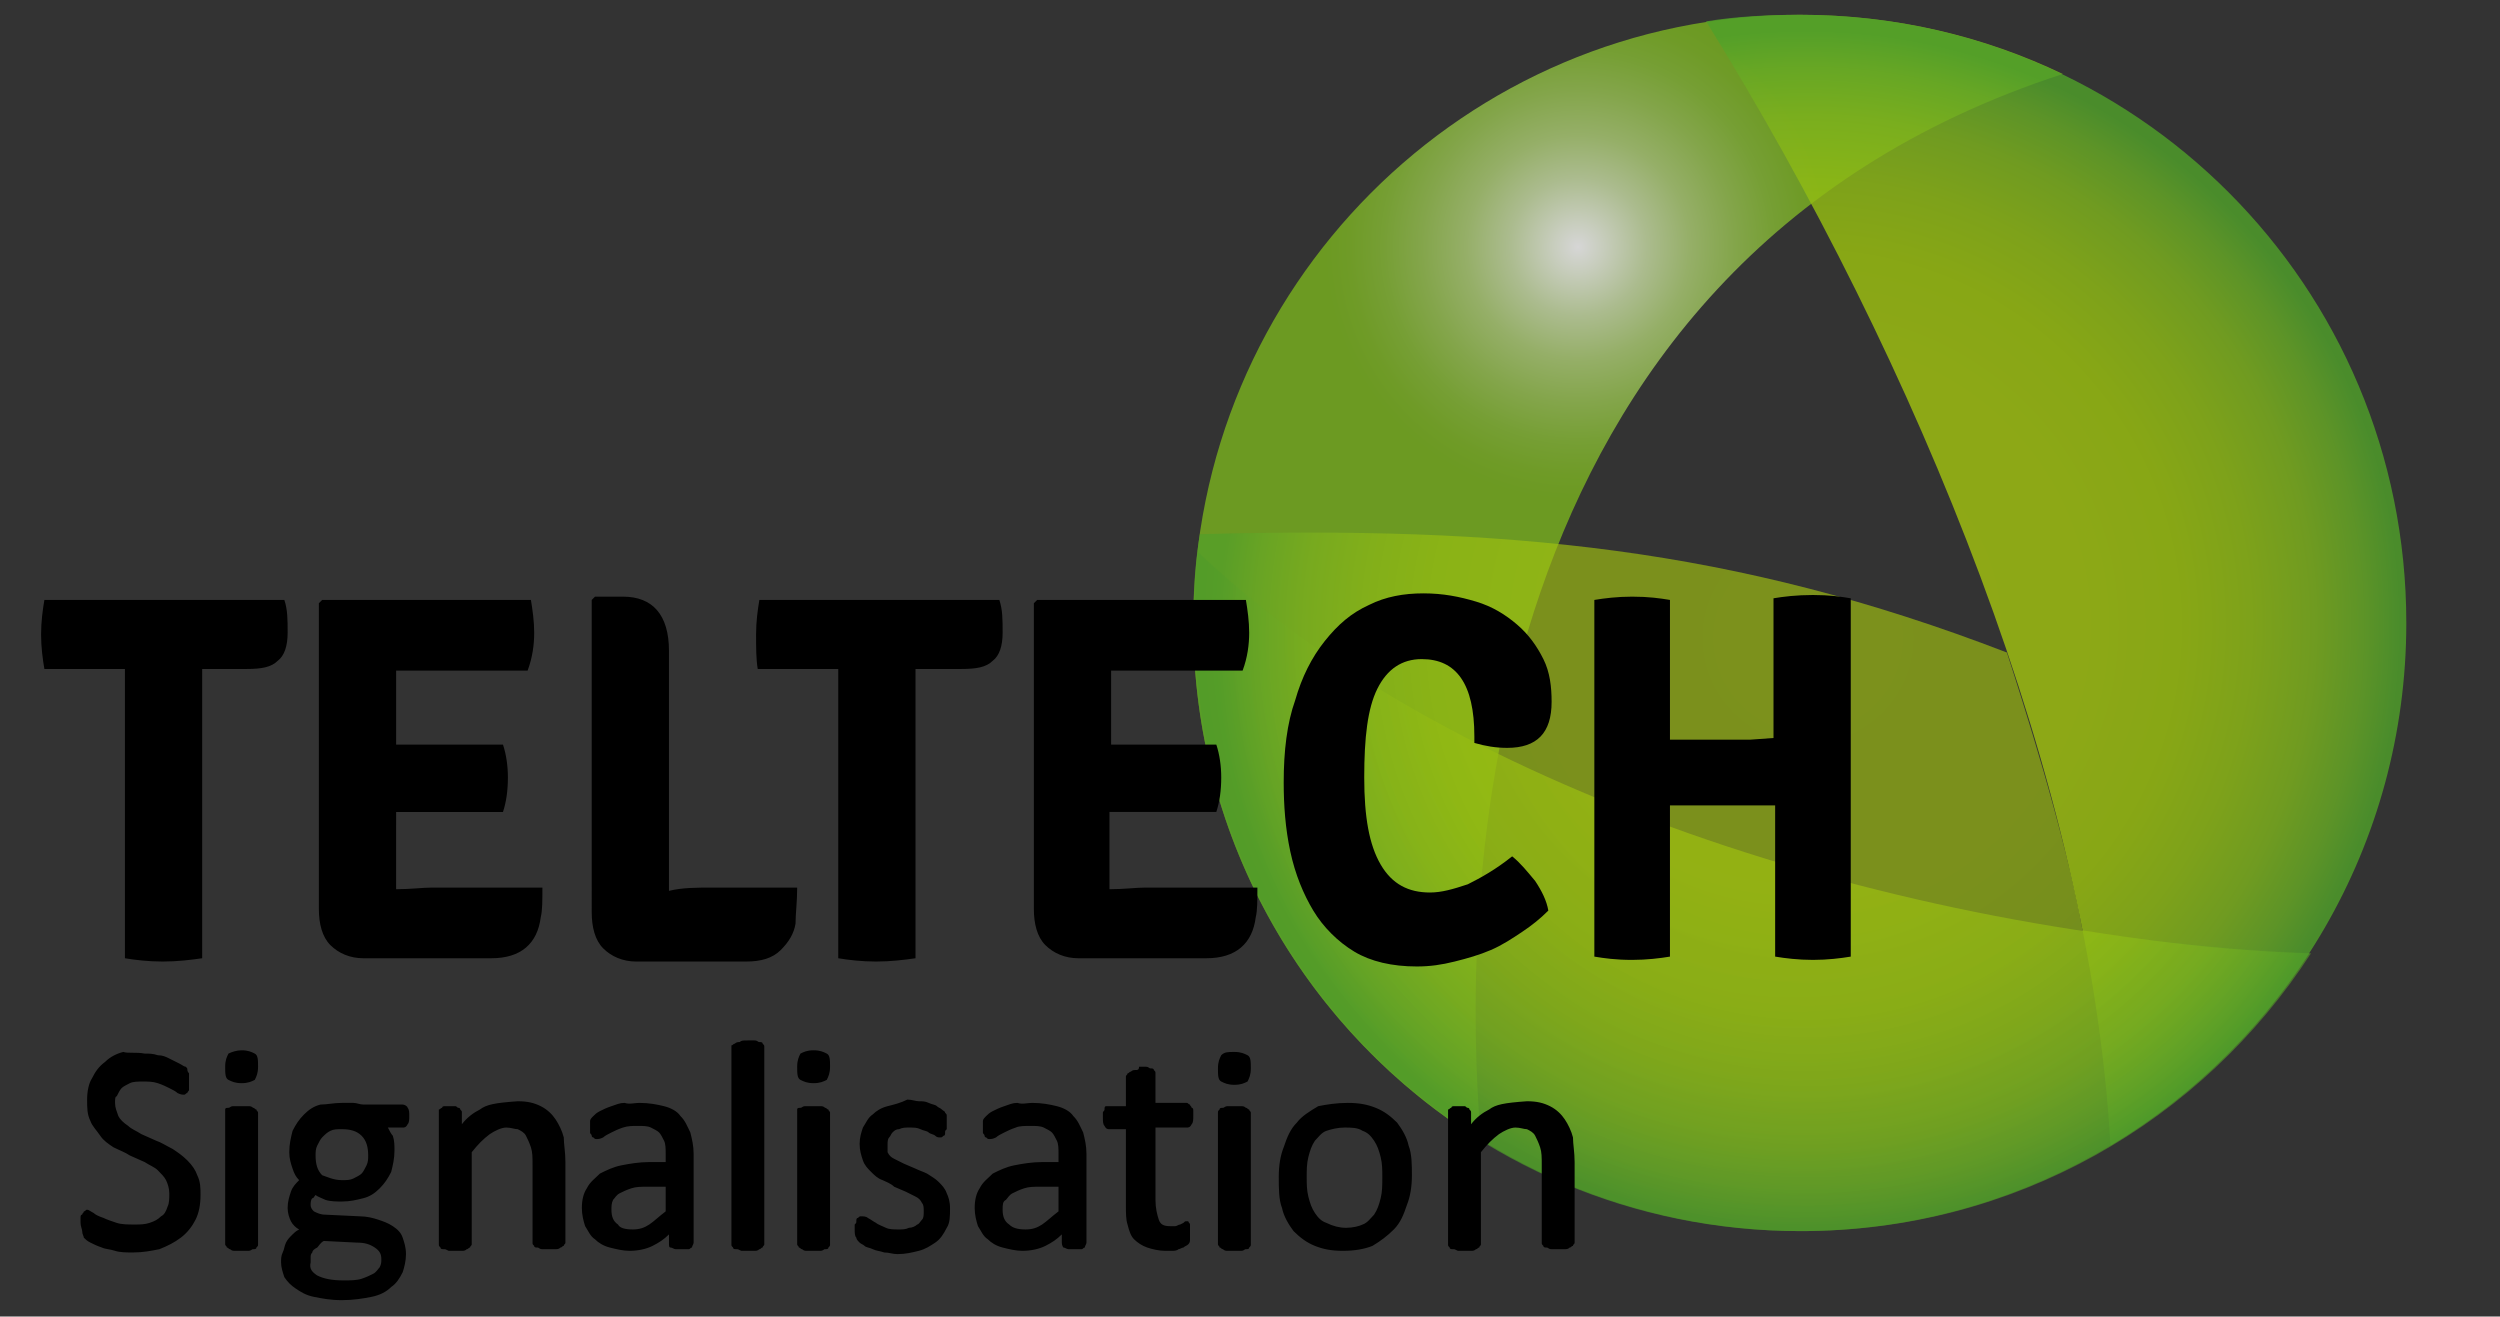
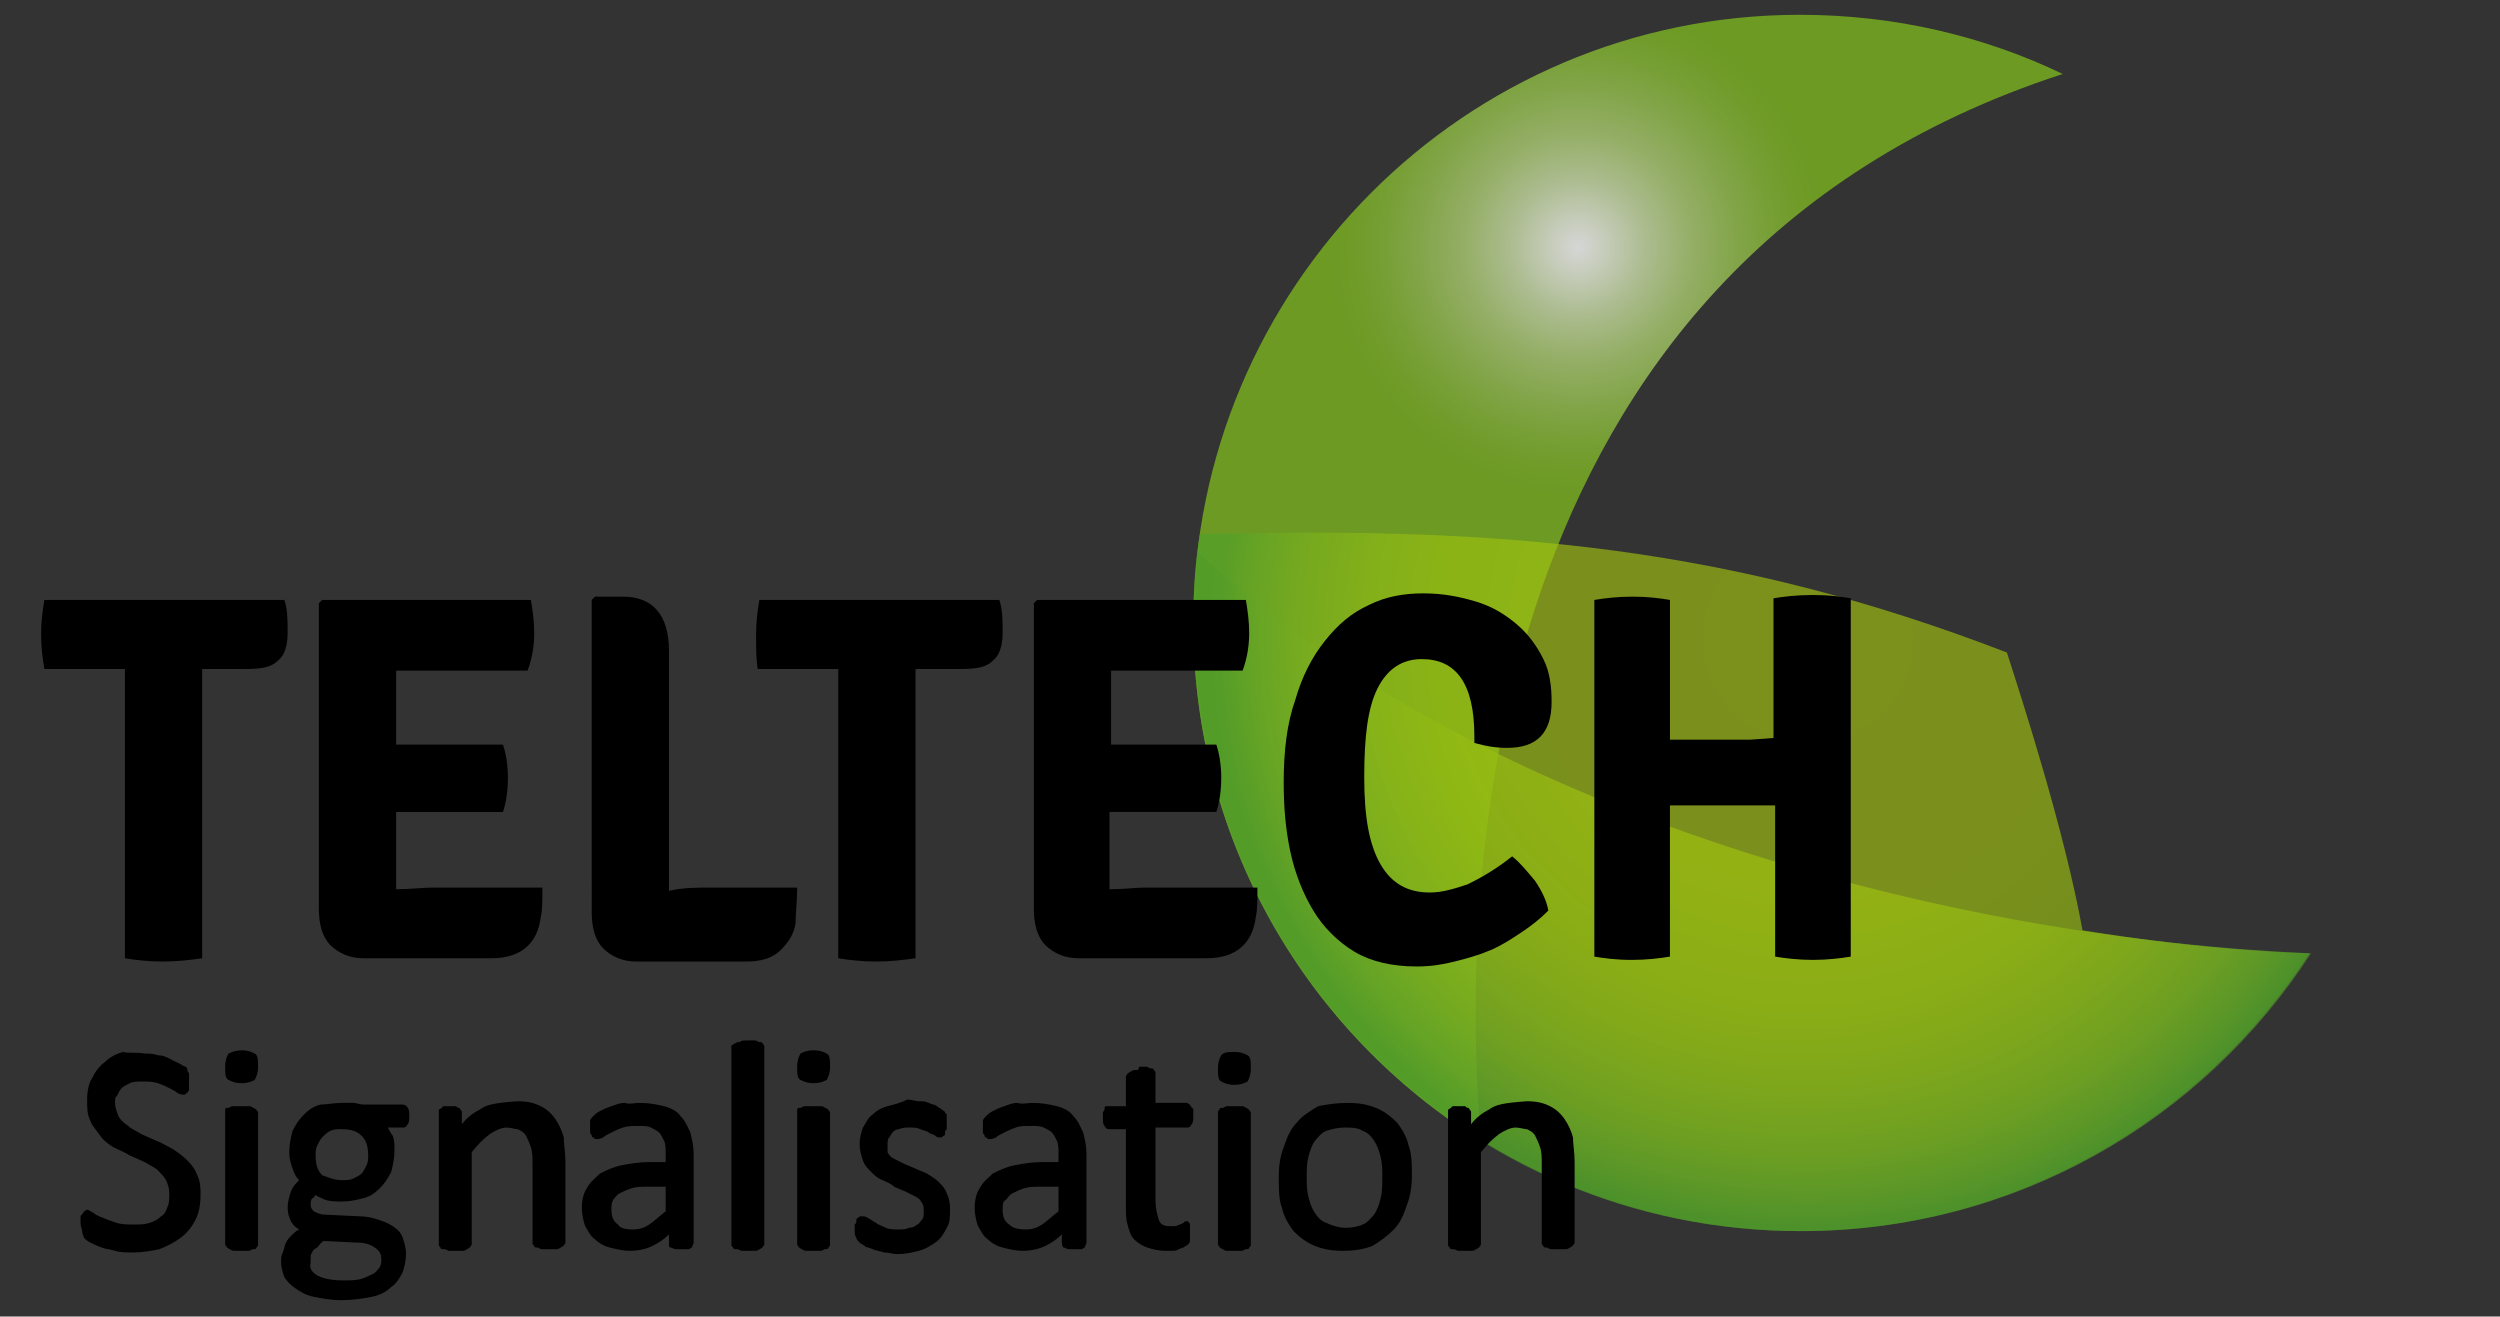
<svg xmlns="http://www.w3.org/2000/svg" version="1.1" id="Layer_1" x="0px" y="0px" viewBox="0 0 152.1 80.1" style="enable-background:new 0 0 152.1 80.1;" xml:space="preserve">
  <rect x="0" y="0" width="152.1" height="80.1" fill="#333333" stroke="none" />
  <style type="text/css">
	.st0{opacity:0.8;fill-rule:evenodd;clip-rule:evenodd;fill:url(#SVGID_1_);enable-background:new    ;}
	
		.st1{opacity:0.82;fill-rule:evenodd;clip-rule:evenodd;fill:url(#SVGID_00000138553262794019251600000017334797947672519823_);enable-background:new    ;}
	
		.st2{opacity:0.7;fill-rule:evenodd;clip-rule:evenodd;fill:url(#SVGID_00000019664420057040263420000013327782362700233864_);enable-background:new    ;}
	
		.st3{opacity:0.65;fill-rule:evenodd;clip-rule:evenodd;fill:url(#SVGID_00000124856213977420777110000000022885533790427542_);enable-background:new    ;}
	.st4{fill-rule:evenodd;clip-rule:evenodd;}
</style>
  <radialGradient id="SVGID_1_" cx="-841.467" cy="455.998" r="0.983" gradientTransform="matrix(30.199 0 0 -30.297 25507.477 13830.251)" gradientUnits="userSpaceOnUse">
    <stop offset="0" style="stop-color:#FFFFFF" />
    <stop offset="5.000000e-02" style="stop-color:#EDF4E0" />
    <stop offset="0.14" style="stop-color:#CADEA6" />
    <stop offset="0.23" style="stop-color:#AECE75" />
    <stop offset="0.32" style="stop-color:#98C251" />
    <stop offset="0.4" style="stop-color:#87BA35" />
    <stop offset="0.47" style="stop-color:#7EB524" />
    <stop offset="0.52" style="stop-color:#7AB41E" />
  </radialGradient>
  <path class="st0" d="M125.5,4.5c-4.8-2.3-10.2-3.6-16-3.6c-20.4,0-36.9,16.6-36.9,37c0,13.3,7,25,17.5,31.5  C88.9,55,89.2,16.3,125.5,4.5L125.5,4.5z" />
  <radialGradient id="SVGID_00000080175899293862745140000010753659699445341835_" cx="-843.42" cy="457.643" r="0.983" gradientTransform="matrix(37.948 0 0 -38.071 32115.994 17460.918)" gradientUnits="userSpaceOnUse">
    <stop offset="0" style="stop-color:#A3C310" />
    <stop offset="0.45" style="stop-color:#A1C210" />
    <stop offset="0.62" style="stop-color:#9AC00F" />
    <stop offset="0.73" style="stop-color:#8EBA15" />
    <stop offset="0.83" style="stop-color:#7DB21D" />
    <stop offset="0.91" style="stop-color:#66A925" />
    <stop offset="0.97" style="stop-color:#4FA02A" />
  </radialGradient>
-   <path style="opacity:0.82;fill-rule:evenodd;clip-rule:evenodd;fill:url(#SVGID_00000080175899293862745140000010753659699445341835_);enable-background:new    ;" d="  M128.4,69.7c10.8-6.5,18-18.3,18-31.8c0-20.5-16.5-37-36.9-37c-1.9,0-3.9,0.1-5.7,0.4C116.7,22.1,127.2,47.8,128.4,69.7z" />
  <radialGradient id="SVGID_00000116215393287680822090000011723142002292823461_" cx="-844.143" cy="458.249" r="0.983" gradientTransform="matrix(41.945 0 0 -42.08 35516.762 19321.316)" gradientUnits="userSpaceOnUse">
    <stop offset="0" style="stop-color:#A3C310" />
    <stop offset="0.21" style="stop-color:#9FC00C" />
    <stop offset="0.41" style="stop-color:#93B913" />
    <stop offset="0.6" style="stop-color:#81AD1E" />
    <stop offset="0.79" style="stop-color:#669E26" />
    <stop offset="0.98" style="stop-color:#44862B" />
    <stop offset="1" style="stop-color:#40842B" />
  </radialGradient>
  <path style="opacity:0.7;fill-rule:evenodd;clip-rule:evenodd;fill:url(#SVGID_00000116215393287680822090000011723142002292823461_);enable-background:new    ;" d="  M72.9,33.6c-0.2,1.4-0.2,2.9-0.2,4.3c0,20.5,16.5,37,36.9,37c13,0,24.4-6.7,31-16.9C115.1,56.9,87.8,47.8,72.9,33.6L72.9,33.6z" />
  <radialGradient id="SVGID_00000128462923445450566140000018157433442545008257_" cx="-843.317" cy="457.557" r="0.983" gradientTransform="matrix(37.439 0 0 -37.561 31683.17 17225.166)" gradientUnits="userSpaceOnUse">
    <stop offset="0" style="stop-color:#A3C310" />
    <stop offset="0.45" style="stop-color:#A1C210" />
    <stop offset="0.62" style="stop-color:#9AC00F" />
    <stop offset="0.73" style="stop-color:#8EBA15" />
    <stop offset="0.83" style="stop-color:#7DB21D" />
    <stop offset="0.91" style="stop-color:#66A925" />
    <stop offset="0.97" style="stop-color:#4FA02A" />
  </radialGradient>
  <path style="opacity:0.65;fill-rule:evenodd;clip-rule:evenodd;fill:url(#SVGID_00000128462923445450566140000018157433442545008257_);enable-background:new    ;" d="  M126.7,56.6c-1.1-6.1-3.7-14.1-4.6-16.9C105.5,33.3,91.6,32,73,32.5c-0.3,1.8-0.4,3.5-0.4,5.4c0,20.5,16.5,37,36.9,37  c13,0,24.4-6.7,31-16.9C133.5,57.8,126.8,56.6,126.7,56.6L126.7,56.6z" />
  <path d="M12.3,40.7l0,2.4v15.2c-0.7,0.1-1.5,0.2-2.4,0.2c-0.9,0-1.7-0.1-2.3-0.2V40.7l-1.9,0h-3c-0.1-0.6-0.2-1.3-0.2-2.1  c0-0.8,0.1-1.5,0.2-2.1h14.6c0.2,0.6,0.2,1.2,0.2,2c0,0.8-0.2,1.4-0.6,1.7c-0.4,0.4-1,0.5-1.9,0.5h-0.9L12.3,40.7L12.3,40.7  L12.3,40.7z" />
  <path d="M24.1,51.8l0,2.3v0c0.9,0,1.6-0.1,2.2-0.1H33c0,0.8,0,1.4-0.1,1.8c-0.2,1.6-1.2,2.5-3,2.5h-7.8c-0.8,0-1.5-0.3-2-0.8  c-0.5-0.5-0.7-1.3-0.7-2.2V36.7l0.2-0.2h12.7c0.1,0.6,0.2,1.3,0.2,2c0,0.7-0.1,1.5-0.4,2.3h-8l0,2.3v2.2c0.5,0,1.2,0,2,0h4.5  c0.2,0.6,0.3,1.3,0.3,2c0,0.8-0.1,1.5-0.3,2.1h-6.5V51.8z" />
  <path d="M43.4,54h5.1c0,0.9-0.1,1.6-0.1,2.2c-0.1,0.6-0.4,1.1-0.9,1.6s-1.2,0.7-2.1,0.7h-6.7c-0.8,0-1.5-0.3-2-0.8  c-0.5-0.5-0.7-1.3-0.7-2.2V36.5l0.2-0.2h1.7c1.8,0,2.8,1.1,2.8,3.3v14.6C41.5,54,42.4,54,43.4,54L43.4,54z" />
  <path d="M55.7,40.7l0,2.4v15.2c-0.7,0.1-1.5,0.2-2.4,0.2c-0.9,0-1.7-0.1-2.3-0.2V40.7l-1.9,0h-3C46,40.1,46,39.4,46,38.6  c0-0.8,0.1-1.5,0.2-2.1h14.6c0.2,0.6,0.2,1.2,0.2,2c0,0.8-0.2,1.4-0.6,1.7c-0.4,0.4-1,0.5-1.9,0.5h-0.9L55.7,40.7L55.7,40.7  L55.7,40.7z" />
  <path d="M67.5,51.8l0,2.3v0c0.9,0,1.6-0.1,2.2-0.1h6.8c0,0.8,0,1.4-0.1,1.8c-0.2,1.6-1.2,2.5-3,2.5h-7.8c-0.8,0-1.5-0.3-2-0.8  c-0.5-0.5-0.7-1.3-0.7-2.2V36.7l0.2-0.2h12.7c0.1,0.6,0.2,1.3,0.2,2c0,0.7-0.1,1.5-0.4,2.3h-8l0,2.3v2.2c0.5,0,1.2,0,2,0H74  c0.2,0.6,0.3,1.3,0.3,2c0,0.8-0.1,1.5-0.3,2.1h-6.5V51.8z" />
  <path d="M89.7,45.2v-0.4c0-3.2-1.1-4.7-3.2-4.7c-1.2,0-2.1,0.6-2.7,1.8c-0.6,1.2-0.8,3-0.8,5.4s0.3,4.1,1,5.3c0.7,1.2,1.7,1.7,3,1.7  c0.7,0,1.4-0.2,2.3-0.5c0.8-0.4,1.7-0.9,2.7-1.7c0.5,0.4,0.9,0.9,1.4,1.5c0.4,0.6,0.7,1.2,0.8,1.8c-0.5,0.5-1,0.9-1.6,1.3  c-0.6,0.4-1.2,0.8-1.9,1.1c-0.7,0.3-1.4,0.5-2.2,0.7c-0.8,0.2-1.5,0.3-2.3,0.3c-1.5,0-2.8-0.3-3.8-0.9c-1-0.6-1.9-1.5-2.5-2.5  c-0.6-1-1.1-2.2-1.4-3.6c-0.3-1.4-0.4-2.8-0.4-4.2c0-1.9,0.2-3.6,0.7-5c0.4-1.4,1-2.6,1.8-3.6c0.8-1,1.6-1.7,2.7-2.2  c1-0.5,2.1-0.7,3.3-0.7c1.2,0,2.2,0.2,3.2,0.5c1,0.3,1.8,0.8,2.5,1.4c0.7,0.6,1.2,1.3,1.6,2.1c0.4,0.8,0.5,1.7,0.5,2.6  c0,1.9-0.9,2.8-2.7,2.8C91,45.5,90.4,45.4,89.7,45.2L89.7,45.2z" />
  <path d="M107.9,44.9l0-2.4v-6.1c0.6-0.1,1.4-0.2,2.4-0.2c1,0,1.7,0.1,2.3,0.2v21.8c-0.6,0.1-1.4,0.2-2.3,0.2c-0.9,0-1.7-0.1-2.3-0.2  v-6.8l0-2.4l-1.5,0h-3.4l-1.5,0l0,2.4v6.8c-0.6,0.1-1.4,0.2-2.3,0.2c-1,0-1.7-0.1-2.3-0.2V36.5c0.6-0.1,1.4-0.2,2.3-0.2  c1,0,1.7,0.1,2.3,0.2v6.1l0,2.4l1.5,0h3.4L107.9,44.9z" />
  <path class="st4" d="M75.1,67.3c0.1,0,0.3,0,0.4,0c0.1,0,0.2,0,0.3,0.1c0.1,0,0.1,0.1,0.2,0.1c0,0.1,0.1,0.1,0.1,0.2v8  c0,0.1,0,0.1-0.1,0.2c0,0.1-0.1,0.1-0.2,0.1c-0.1,0-0.1,0.1-0.3,0.1c-0.1,0-0.2,0-0.4,0c-0.1,0-0.3,0-0.4,0c-0.1,0-0.2,0-0.3-0.1  c-0.1,0-0.1-0.1-0.2-0.1c0-0.1-0.1-0.1-0.1-0.2v-8c0-0.1,0-0.1,0.1-0.2c0-0.1,0.1-0.1,0.2-0.1c0.1,0,0.1-0.1,0.3-0.1  C74.9,67.3,75,67.3,75.1,67.3L75.1,67.3z M75.1,64c0.4,0,0.6,0.1,0.8,0.2c0.2,0.1,0.2,0.4,0.2,0.8c0,0.4-0.1,0.6-0.2,0.8  c-0.2,0.1-0.4,0.2-0.8,0.2c-0.4,0-0.6-0.1-0.8-0.2c-0.2-0.1-0.2-0.4-0.2-0.8c0-0.4,0.1-0.6,0.2-0.8C74.5,64,74.7,64,75.1,64z   M90.6,67.5c-0.4,0.2-0.8,0.5-1.1,0.9v-0.7c0-0.1,0-0.1-0.1-0.2c0-0.1-0.1-0.1-0.1-0.1c-0.1,0-0.1-0.1-0.2-0.1c-0.1,0-0.2,0-0.3,0  c-0.1,0-0.3,0-0.3,0c-0.1,0-0.2,0-0.2,0.1c-0.1,0-0.1,0.1-0.2,0.1c0,0.1,0,0.1,0,0.2v8c0,0.1,0,0.1,0.1,0.2c0,0.1,0.1,0.1,0.2,0.1  c0.1,0,0.1,0,0.3,0.1c0.1,0,0.2,0,0.4,0c0.1,0,0.3,0,0.4,0c0.1,0,0.2,0,0.3-0.1c0.1,0,0.1-0.1,0.2-0.1c0-0.1,0.1-0.1,0.1-0.2v-5.6  c0.4-0.5,0.7-0.8,1.1-1.1c0.3-0.2,0.7-0.4,1-0.4c0.3,0,0.5,0.1,0.7,0.1c0.2,0.1,0.4,0.2,0.5,0.4c0.1,0.2,0.2,0.4,0.3,0.7  c0.1,0.3,0.1,0.6,0.1,1.1v4.7c0,0.1,0,0.1,0.1,0.2c0,0.1,0.1,0.1,0.2,0.1c0.1,0,0.1,0.1,0.3,0.1c0.1,0,0.2,0,0.4,0  c0.2,0,0.3,0,0.4,0c0.1,0,0.2,0,0.3-0.1c0.1,0,0.1-0.1,0.2-0.1c0-0.1,0.1-0.1,0.1-0.2v-4.9c0-0.6-0.1-1.1-0.1-1.5  c-0.1-0.4-0.3-0.8-0.5-1.1c-0.2-0.3-0.5-0.6-0.9-0.8c-0.4-0.2-0.8-0.3-1.4-0.3C91.5,67.1,91,67.2,90.6,67.5L90.6,67.5z M81.9,74.7  c0.4,0,0.8-0.1,1-0.2c0.3-0.1,0.5-0.4,0.7-0.6c0.2-0.3,0.3-0.6,0.4-1c0.1-0.4,0.1-0.8,0.1-1.3c0-0.4,0-0.8-0.1-1.2  c-0.1-0.4-0.2-0.7-0.4-1c-0.2-0.3-0.4-0.5-0.7-0.6c-0.3-0.2-0.7-0.2-1.1-0.2c-0.4,0-0.8,0.1-1.1,0.2c-0.3,0.1-0.5,0.4-0.7,0.6  c-0.2,0.3-0.3,0.6-0.4,1c-0.1,0.4-0.1,0.8-0.1,1.2s0,0.8,0.1,1.2c0.1,0.4,0.2,0.7,0.4,1c0.2,0.3,0.4,0.5,0.7,0.6  C81.1,74.6,81.5,74.7,81.9,74.7L81.9,74.7z M82,67.1c0.7,0,1.2,0.1,1.7,0.3c0.5,0.2,0.9,0.5,1.3,0.9c0.3,0.4,0.6,0.9,0.7,1.4  c0.2,0.5,0.2,1.2,0.2,1.8c0,0.7-0.1,1.3-0.3,1.8c-0.2,0.6-0.4,1.1-0.8,1.5c-0.4,0.4-0.8,0.7-1.3,1c-0.5,0.2-1.1,0.3-1.8,0.3  c-0.7,0-1.2-0.1-1.7-0.3s-0.9-0.5-1.3-0.9c-0.3-0.4-0.6-0.9-0.7-1.4c-0.2-0.5-0.2-1.2-0.2-1.9c0-0.7,0.1-1.3,0.3-1.8  c0.2-0.6,0.4-1.1,0.8-1.5c0.3-0.4,0.8-0.7,1.3-1C80.7,67.2,81.3,67.1,82,67.1L82,67.1z M69.1,65.1c-0.1,0-0.2,0-0.3,0.1  c-0.1,0-0.1,0.1-0.2,0.1c0,0.1-0.1,0.1-0.1,0.2v1.8h-1c-0.1,0-0.1,0-0.2,0c-0.1,0-0.1,0.1-0.1,0.2c0,0.1-0.1,0.1-0.1,0.2  c0,0.1,0,0.2,0,0.3c0,0.2,0,0.4,0.1,0.5c0.1,0.2,0.2,0.2,0.3,0.2h1v4.6c0,0.5,0,0.9,0.1,1.2c0.1,0.4,0.2,0.7,0.4,0.9  c0.2,0.2,0.5,0.4,0.8,0.5c0.3,0.1,0.7,0.2,1.1,0.2c0.1,0,0.3,0,0.4,0c0.1,0,0.3,0,0.4-0.1c0.1,0,0.2-0.1,0.3-0.1  c0.1-0.1,0.2-0.1,0.3-0.2c0.1-0.1,0.1-0.2,0.1-0.3c0-0.1,0-0.3,0-0.4c0-0.1,0-0.2,0-0.3c0-0.1,0-0.1,0-0.2c0-0.1-0.1-0.1-0.1-0.2  c0,0-0.1,0-0.1,0c-0.1,0-0.1,0-0.2,0.1l-0.2,0.1c-0.1,0-0.2,0.1-0.3,0.1c-0.1,0-0.2,0-0.3,0c-0.4,0-0.6-0.1-0.7-0.4  c-0.1-0.3-0.2-0.7-0.2-1.2v-4.4h1.9c0.1,0,0.2,0,0.3-0.2c0.1-0.1,0.1-0.3,0.1-0.5c0-0.1,0-0.2,0-0.3c0-0.1,0-0.2-0.1-0.2  c0-0.1-0.1-0.1-0.1-0.2c-0.1,0-0.1-0.1-0.2-0.1h-1.9v-1.8c0-0.1,0-0.1-0.1-0.2c0-0.1-0.1-0.1-0.2-0.1c-0.1,0-0.1-0.1-0.3-0.1  c-0.1,0-0.2,0-0.4,0C69.3,65.1,69.2,65.1,69.1,65.1L69.1,65.1z M62.4,74.8c0.4,0,0.7-0.1,1-0.3c0.3-0.2,0.6-0.5,1-0.8v-1.5h-1.1  c-0.4,0-0.7,0-1,0.1c-0.3,0.1-0.5,0.2-0.7,0.3c-0.2,0.1-0.3,0.3-0.4,0.4C61,73.1,61,73.3,61,73.6c0,0.4,0.1,0.7,0.4,0.9  C61.6,74.7,61.9,74.8,62.4,74.8z M62.8,67.1c0.6,0,1.1,0.1,1.5,0.2c0.4,0.1,0.8,0.3,1,0.6c0.3,0.3,0.4,0.6,0.6,1  c0.1,0.4,0.2,0.8,0.2,1.3v5.4c0,0.1-0.1,0.2-0.1,0.3c-0.1,0-0.1,0.1-0.2,0.1c-0.1,0-0.2,0-0.4,0s-0.3,0-0.4,0  c-0.1,0-0.2-0.1-0.3-0.1c0,0-0.1-0.1-0.1-0.3v-0.5c-0.3,0.3-0.6,0.5-1,0.7c-0.4,0.2-0.9,0.3-1.4,0.3c-0.4,0-0.8-0.1-1.2-0.2  c-0.4-0.1-0.7-0.3-0.9-0.5c-0.3-0.2-0.4-0.5-0.6-0.8c-0.1-0.3-0.2-0.7-0.2-1.1c0-0.5,0.1-0.9,0.3-1.2c0.2-0.4,0.5-0.6,0.8-0.9  c0.4-0.2,0.8-0.4,1.3-0.5c0.5-0.1,1.1-0.2,1.7-0.2h1v-0.5c0-0.3,0-0.6-0.1-0.8c-0.1-0.2-0.2-0.4-0.3-0.5c-0.1-0.1-0.3-0.2-0.5-0.3  c-0.2-0.1-0.5-0.1-0.8-0.1c-0.3,0-0.7,0-0.9,0.1c-0.3,0.1-0.5,0.2-0.7,0.3c-0.2,0.1-0.4,0.2-0.5,0.3c-0.2,0.1-0.3,0.1-0.4,0.1  c-0.1,0-0.1,0-0.2-0.1c-0.1,0-0.1-0.1-0.1-0.1c0-0.1-0.1-0.1-0.1-0.2c0-0.1,0-0.2,0-0.3c0-0.2,0-0.3,0-0.4c0-0.1,0.1-0.2,0.2-0.3  c0.1-0.1,0.2-0.2,0.4-0.3c0.2-0.1,0.4-0.2,0.7-0.3c0.3-0.1,0.5-0.2,0.8-0.2C62.2,67.2,62.5,67.1,62.8,67.1L62.8,67.1z M54,67.3  c-0.4,0.1-0.7,0.3-0.9,0.5c-0.3,0.2-0.4,0.5-0.6,0.8c-0.1,0.3-0.2,0.6-0.2,1c0,0.4,0.1,0.7,0.2,1c0.1,0.3,0.3,0.5,0.5,0.7  c0.2,0.2,0.4,0.4,0.7,0.5c0.2,0.1,0.5,0.2,0.7,0.4l0.7,0.3c0.2,0.1,0.4,0.2,0.6,0.3c0.2,0.1,0.3,0.2,0.4,0.4  c0.1,0.1,0.1,0.3,0.1,0.5c0,0.2,0,0.4-0.1,0.5c-0.1,0.1-0.2,0.3-0.3,0.3c-0.1,0.1-0.3,0.2-0.5,0.2c-0.2,0.1-0.4,0.1-0.6,0.1  c-0.3,0-0.6,0-0.8-0.1c-0.2-0.1-0.5-0.2-0.6-0.3c-0.2-0.1-0.3-0.2-0.5-0.3c-0.1-0.1-0.3-0.1-0.4-0.1c-0.1,0-0.1,0-0.2,0.1  c-0.1,0-0.1,0.1-0.1,0.2c0,0.1,0,0.1-0.1,0.2c0,0.1,0,0.2,0,0.3c0,0.2,0,0.4,0.1,0.5c0,0.1,0.1,0.2,0.2,0.3c0.1,0.1,0.2,0.1,0.3,0.2  c0.1,0.1,0.3,0.1,0.5,0.2c0.2,0.1,0.4,0.1,0.7,0.2c0.3,0,0.5,0.1,0.8,0.1c0.5,0,0.9-0.1,1.3-0.2c0.4-0.1,0.7-0.3,1-0.5  c0.3-0.2,0.5-0.5,0.7-0.9c0.2-0.3,0.2-0.7,0.2-1.2c0-0.4-0.1-0.7-0.2-0.9c-0.1-0.3-0.3-0.5-0.5-0.7c-0.2-0.2-0.4-0.3-0.7-0.5  c-0.2-0.1-0.5-0.2-0.7-0.3l-0.7-0.3c-0.2-0.1-0.4-0.2-0.6-0.3c-0.2-0.1-0.3-0.2-0.4-0.4C54,69.9,54,69.8,54,69.6  c0-0.1,0-0.3,0.1-0.4c0.1-0.1,0.1-0.2,0.2-0.3c0.1-0.1,0.2-0.2,0.4-0.2c0.2-0.1,0.4-0.1,0.6-0.1c0.3,0,0.5,0,0.7,0.1  c0.2,0.1,0.4,0.1,0.5,0.2c0.1,0.1,0.3,0.1,0.4,0.2c0.1,0.1,0.2,0.1,0.3,0.1c0.1,0,0.1,0,0.2-0.1c0.1,0,0.1-0.1,0.1-0.2  c0-0.1,0-0.1,0.1-0.2c0-0.1,0-0.2,0-0.3c0-0.1,0-0.2,0-0.3l0-0.2c0-0.1,0-0.1-0.1-0.2c0-0.1-0.1-0.1-0.2-0.2  c-0.1-0.1-0.2-0.1-0.3-0.2c-0.1-0.1-0.3-0.1-0.5-0.2c-0.2-0.1-0.4-0.1-0.6-0.1c-0.2,0-0.4-0.1-0.7-0.1C54.8,67.1,54.4,67.2,54,67.3  L54,67.3z M49.5,67.3c0.1,0,0.3,0,0.4,0c0.1,0,0.2,0,0.3,0.1c0.1,0,0.1,0.1,0.2,0.1c0,0.1,0.1,0.1,0.1,0.2v8c0,0.1,0,0.1-0.1,0.2  c0,0.1-0.1,0.1-0.2,0.1c-0.1,0-0.1,0.1-0.3,0.1c-0.1,0-0.2,0-0.4,0c-0.2,0-0.3,0-0.4,0c-0.1,0-0.2,0-0.3-0.1c-0.1,0-0.1-0.1-0.2-0.1  c0-0.1-0.1-0.1-0.1-0.2v-8c0-0.1,0-0.1,0-0.2c0-0.1,0.1-0.1,0.2-0.1c0.1,0,0.1-0.1,0.3-0.1C49.2,67.3,49.3,67.3,49.5,67.3L49.5,67.3  z M49.5,63.9c0.4,0,0.6,0.1,0.8,0.2c0.2,0.1,0.2,0.4,0.2,0.8c0,0.4-0.1,0.6-0.2,0.8c-0.2,0.1-0.4,0.2-0.8,0.2  c-0.4,0-0.6-0.1-0.8-0.2c-0.2-0.1-0.2-0.4-0.2-0.8c0-0.4,0.1-0.6,0.2-0.8C48.9,64,49.1,63.9,49.5,63.9z M45,63.4  c-0.1,0-0.2,0-0.3,0.1c-0.1,0-0.1,0.1-0.2,0.1c0,0.1,0,0.1,0,0.2v11.9c0,0.1,0,0.1,0.1,0.2c0,0.1,0.1,0.1,0.2,0.1  c0.1,0,0.1,0,0.3,0.1c0.1,0,0.2,0,0.4,0c0.1,0,0.3,0,0.4,0c0.1,0,0.2,0,0.3-0.1c0.1,0,0.1-0.1,0.2-0.1c0-0.1,0.1-0.1,0.1-0.2V63.7  c0-0.1,0-0.1-0.1-0.2c0-0.1-0.1-0.1-0.2-0.1c-0.1,0-0.1-0.1-0.3-0.1c-0.1,0-0.2,0-0.4,0C45.2,63.3,45.1,63.3,45,63.4L45,63.4z   M38.5,74.8c0.4,0,0.7-0.1,1-0.3c0.3-0.2,0.6-0.5,1-0.8v-1.5h-1.1c-0.4,0-0.7,0-1,0.1c-0.3,0.1-0.5,0.2-0.7,0.3  c-0.2,0.1-0.3,0.3-0.4,0.4c-0.1,0.2-0.1,0.4-0.1,0.6c0,0.4,0.1,0.7,0.4,0.9C37.7,74.7,38,74.8,38.5,74.8L38.5,74.8z M38.9,67.1  c0.6,0,1.1,0.1,1.5,0.2c0.4,0.1,0.8,0.3,1,0.6c0.3,0.3,0.4,0.6,0.6,1c0.1,0.4,0.2,0.8,0.2,1.3v5.4c0,0.1-0.1,0.2-0.1,0.3  c-0.1,0-0.1,0.1-0.2,0.1c-0.1,0-0.2,0-0.4,0c-0.2,0-0.3,0-0.4,0c-0.1,0-0.2-0.1-0.3-0.1c-0.1,0-0.1-0.1-0.1-0.3v-0.5  c-0.3,0.3-0.6,0.5-1,0.7c-0.4,0.2-0.9,0.3-1.4,0.3c-0.4,0-0.8-0.1-1.2-0.2c-0.4-0.1-0.7-0.3-0.9-0.5c-0.3-0.2-0.4-0.5-0.6-0.8  c-0.1-0.3-0.2-0.7-0.2-1.1c0-0.5,0.1-0.9,0.3-1.2c0.2-0.4,0.5-0.6,0.8-0.9c0.4-0.2,0.8-0.4,1.3-0.5c0.5-0.1,1.1-0.2,1.7-0.2h1v-0.5  c0-0.3,0-0.6-0.1-0.8c-0.1-0.2-0.2-0.4-0.3-0.5c-0.1-0.1-0.3-0.2-0.5-0.3c-0.2-0.1-0.5-0.1-0.8-0.1c-0.3,0-0.6,0-0.9,0.1  c-0.3,0.1-0.5,0.2-0.7,0.3c-0.2,0.1-0.4,0.2-0.5,0.3c-0.2,0.1-0.3,0.1-0.4,0.1c-0.1,0-0.1,0-0.2-0.1c-0.1,0-0.1-0.1-0.1-0.1  c0-0.1-0.1-0.1-0.1-0.2c0-0.1,0-0.2,0-0.3c0-0.2,0-0.3,0-0.4c0-0.1,0.1-0.2,0.2-0.3c0.1-0.1,0.2-0.2,0.4-0.3  c0.2-0.1,0.4-0.2,0.7-0.3c0.3-0.1,0.5-0.2,0.8-0.2C38.3,67.2,38.6,67.1,38.9,67.1L38.9,67.1z M29.2,67.5c-0.4,0.2-0.8,0.5-1.1,0.9  v-0.7c0-0.1,0-0.1-0.1-0.2c0-0.1-0.1-0.1-0.1-0.1c-0.1,0-0.1-0.1-0.2-0.1c-0.1,0-0.2,0-0.3,0c-0.1,0-0.3,0-0.3,0  c-0.1,0-0.2,0-0.2,0.1c-0.1,0-0.1,0.1-0.2,0.1c0,0.1,0,0.1,0,0.2v8c0,0.1,0,0.1,0.1,0.2c0,0.1,0.1,0.1,0.2,0.1c0.1,0,0.1,0,0.3,0.1  c0.1,0,0.2,0,0.4,0c0.1,0,0.3,0,0.4,0c0.1,0,0.2,0,0.3-0.1c0.1,0,0.1-0.1,0.2-0.1c0-0.1,0.1-0.1,0.1-0.2v-5.6  c0.4-0.5,0.7-0.8,1.1-1.1c0.3-0.2,0.7-0.4,1-0.4c0.3,0,0.5,0.1,0.7,0.1c0.2,0.1,0.4,0.2,0.5,0.4c0.1,0.2,0.2,0.4,0.3,0.7  c0.1,0.3,0.1,0.6,0.1,1.1v4.7c0,0.1,0,0.1,0.1,0.2c0,0.1,0.1,0.1,0.2,0.1c0.1,0,0.1,0.1,0.3,0.1c0.1,0,0.2,0,0.4,0  c0.2,0,0.3,0,0.4,0c0.1,0,0.2,0,0.3-0.1c0.1,0,0.1-0.1,0.2-0.1c0-0.1,0.1-0.1,0.1-0.2v-4.9c0-0.6-0.1-1.1-0.1-1.5  c-0.1-0.4-0.3-0.8-0.5-1.1c-0.2-0.3-0.5-0.6-0.9-0.8c-0.4-0.2-0.8-0.3-1.4-0.3C30.1,67.1,29.6,67.2,29.2,67.5L29.2,67.5z M19.3,77.6  c0.4,0.2,0.9,0.3,1.6,0.3c0.4,0,0.8,0,1.1-0.1c0.3-0.1,0.5-0.2,0.7-0.3c0.2-0.1,0.3-0.3,0.4-0.4c0.1-0.2,0.1-0.3,0.1-0.5  c0-0.3-0.1-0.5-0.4-0.7c-0.3-0.2-0.6-0.3-1.1-0.3c0,0-1.9-0.1-2-0.1c-0.2,0.1-0.3,0.3-0.4,0.4C19.1,76,19,76.1,19,76.2  c-0.1,0.1-0.1,0.2-0.1,0.3c0,0.1,0,0.2,0,0.3C18.8,77.2,19,77.4,19.3,77.6L19.3,77.6z M20.8,71.8c0.3,0,0.5,0,0.7-0.1  c0.2-0.1,0.4-0.2,0.5-0.3c0.1-0.1,0.2-0.3,0.3-0.5c0.1-0.2,0.1-0.4,0.1-0.6c0-0.5-0.1-0.9-0.4-1.2c-0.3-0.3-0.7-0.4-1.2-0.4  c-0.3,0-0.5,0-0.7,0.1c-0.2,0.1-0.3,0.2-0.5,0.4c-0.1,0.1-0.2,0.3-0.3,0.5c-0.1,0.2-0.1,0.4-0.1,0.6c0,0.5,0.1,0.9,0.4,1.2  C19.9,71.6,20.3,71.8,20.8,71.8L20.8,71.8z M20.8,67.1c0.2,0,0.5,0,0.7,0c0.2,0,0.4,0.1,0.6,0.1h2.4c0.1,0,0.3,0.1,0.3,0.2  c0.1,0.1,0.1,0.3,0.1,0.5c0,0.2,0,0.4-0.1,0.5c-0.1,0.2-0.2,0.2-0.3,0.2h-0.9c0.1,0.2,0.2,0.4,0.3,0.5c0.1,0.3,0.1,0.6,0.1,0.9  c0,0.5-0.1,0.9-0.2,1.3c-0.2,0.4-0.4,0.7-0.7,1c-0.3,0.3-0.6,0.5-1,0.6c-0.4,0.1-0.8,0.2-1.3,0.2c-0.3,0-0.7,0-1-0.1  c-0.2-0.1-0.5-0.2-0.6-0.3c-0.1,0.1-0.1,0.2-0.2,0.2c-0.1,0.1-0.1,0.3-0.1,0.4c0,0.2,0.1,0.3,0.2,0.4c0.2,0.1,0.4,0.2,0.7,0.2  l2.1,0.1c0.4,0,0.8,0.1,1.1,0.2c0.3,0.1,0.6,0.2,0.9,0.4c0.3,0.2,0.5,0.4,0.6,0.7c0.1,0.3,0.2,0.6,0.2,1c0,0.4-0.1,0.8-0.2,1.1  c-0.2,0.4-0.4,0.7-0.7,0.9c-0.3,0.3-0.7,0.5-1.2,0.6c-0.5,0.1-1.1,0.2-1.8,0.2c-0.7,0-1.2-0.1-1.7-0.2c-0.5-0.1-0.8-0.3-1.1-0.5  c-0.3-0.2-0.5-0.4-0.7-0.7c-0.1-0.3-0.2-0.6-0.2-0.9c0-0.2,0-0.4,0.1-0.6c0.1-0.2,0.1-0.4,0.2-0.6c0.1-0.2,0.2-0.3,0.4-0.5  c0.1-0.1,0.2-0.2,0.4-0.3c-0.2-0.1-0.4-0.3-0.5-0.5c-0.1-0.2-0.2-0.5-0.2-0.8c0-0.4,0.1-0.7,0.2-1c0.1-0.3,0.3-0.5,0.5-0.7  c-0.2-0.2-0.3-0.4-0.4-0.7c-0.1-0.3-0.2-0.6-0.2-1c0-0.5,0.1-0.9,0.2-1.3c0.2-0.4,0.4-0.7,0.7-1c0.3-0.3,0.6-0.5,1-0.6  C19.9,67.2,20.3,67.1,20.8,67.1L20.8,67.1z M14.7,67.3c0.1,0,0.3,0,0.4,0c0.1,0,0.2,0,0.3,0.1c0.1,0,0.1,0.1,0.2,0.1  c0,0.1,0.1,0.1,0.1,0.2v8c0,0.1,0,0.1-0.1,0.2c0,0.1-0.1,0.1-0.2,0.1c-0.1,0-0.1,0.1-0.3,0.1c-0.1,0-0.2,0-0.4,0c-0.2,0-0.3,0-0.4,0  c-0.1,0-0.2,0-0.3-0.1c-0.1,0-0.1-0.1-0.2-0.1c0-0.1-0.1-0.1-0.1-0.2v-8c0-0.1,0-0.1,0-0.2c0-0.1,0.1-0.1,0.2-0.1  c0.1,0,0.1-0.1,0.3-0.1C14.5,67.3,14.6,67.3,14.7,67.3L14.7,67.3z M14.7,63.9c0.4,0,0.6,0.1,0.8,0.2c0.2,0.1,0.2,0.4,0.2,0.8  c0,0.4-0.1,0.6-0.2,0.8c-0.2,0.1-0.4,0.2-0.8,0.2c-0.4,0-0.6-0.1-0.8-0.2c-0.2-0.1-0.2-0.4-0.2-0.8c0-0.4,0.1-0.6,0.2-0.8  C14.1,64,14.4,63.9,14.7,63.9z M8.8,64.1c0.3,0,0.5,0,0.8,0.1c0.3,0,0.5,0.1,0.7,0.2c0.2,0.1,0.4,0.2,0.6,0.3  c0.2,0.1,0.3,0.2,0.4,0.2c0.1,0.1,0.1,0.1,0.1,0.2c0,0,0,0.1,0.1,0.2c0,0.1,0,0.1,0,0.2v0.3c0,0.1,0,0.2,0,0.3c0,0.1,0,0.2,0,0.2  c0,0.1-0.1,0.1-0.1,0.2c-0.1,0-0.1,0.1-0.2,0.1c-0.1,0-0.2,0-0.4-0.1c-0.1-0.1-0.3-0.2-0.5-0.3c-0.2-0.1-0.4-0.2-0.7-0.3  c-0.3-0.1-0.6-0.1-0.9-0.1c-0.3,0-0.6,0-0.8,0.1c-0.2,0.1-0.4,0.2-0.5,0.3c-0.1,0.1-0.2,0.3-0.3,0.5C7,66.7,7,66.9,7,67.1  c0,0.3,0.1,0.5,0.2,0.8c0.1,0.2,0.3,0.4,0.6,0.6c0.2,0.2,0.5,0.3,0.8,0.5l0.9,0.4c0.3,0.1,0.6,0.3,1,0.5c0.3,0.2,0.6,0.4,0.9,0.7  c0.3,0.3,0.5,0.6,0.6,0.9c0.2,0.4,0.2,0.8,0.2,1.2c0,0.6-0.1,1.1-0.3,1.5c-0.2,0.4-0.5,0.8-0.9,1.1c-0.4,0.3-0.8,0.5-1.3,0.7  c-0.5,0.1-1,0.2-1.6,0.2c-0.4,0-0.8,0-1.1-0.1C6.7,76,6.4,76,6.2,75.9c-0.3-0.1-0.5-0.2-0.7-0.3c-0.2-0.1-0.3-0.2-0.4-0.3  C5.1,75.2,5,75.1,5,74.9c0-0.1-0.1-0.3-0.1-0.5c0-0.1,0-0.3,0-0.3c0-0.1,0-0.2,0.1-0.2c0-0.1,0.1-0.1,0.1-0.2c0.1,0,0.1-0.1,0.2-0.1  c0.1,0,0.2,0.1,0.4,0.2c0.1,0.1,0.3,0.2,0.6,0.3c0.2,0.1,0.5,0.2,0.8,0.3c0.3,0.1,0.7,0.1,1.1,0.1c0.3,0,0.6,0,0.9-0.1  c0.3-0.1,0.5-0.2,0.7-0.4c0.2-0.1,0.3-0.3,0.4-0.6c0.1-0.2,0.1-0.5,0.1-0.8c0-0.3-0.1-0.6-0.2-0.8c-0.1-0.2-0.3-0.4-0.5-0.6  c-0.2-0.2-0.5-0.3-0.8-0.5l-0.9-0.4c-0.3-0.2-0.6-0.3-1-0.5c-0.3-0.2-0.6-0.4-0.8-0.7c-0.2-0.3-0.5-0.6-0.6-0.9  c-0.2-0.4-0.2-0.8-0.2-1.3c0-0.5,0.1-1,0.3-1.3c0.2-0.4,0.4-0.7,0.8-1c0.3-0.3,0.7-0.5,1.1-0.6C7.8,64.1,8.3,64,8.8,64.1L8.8,64.1z" />
</svg>